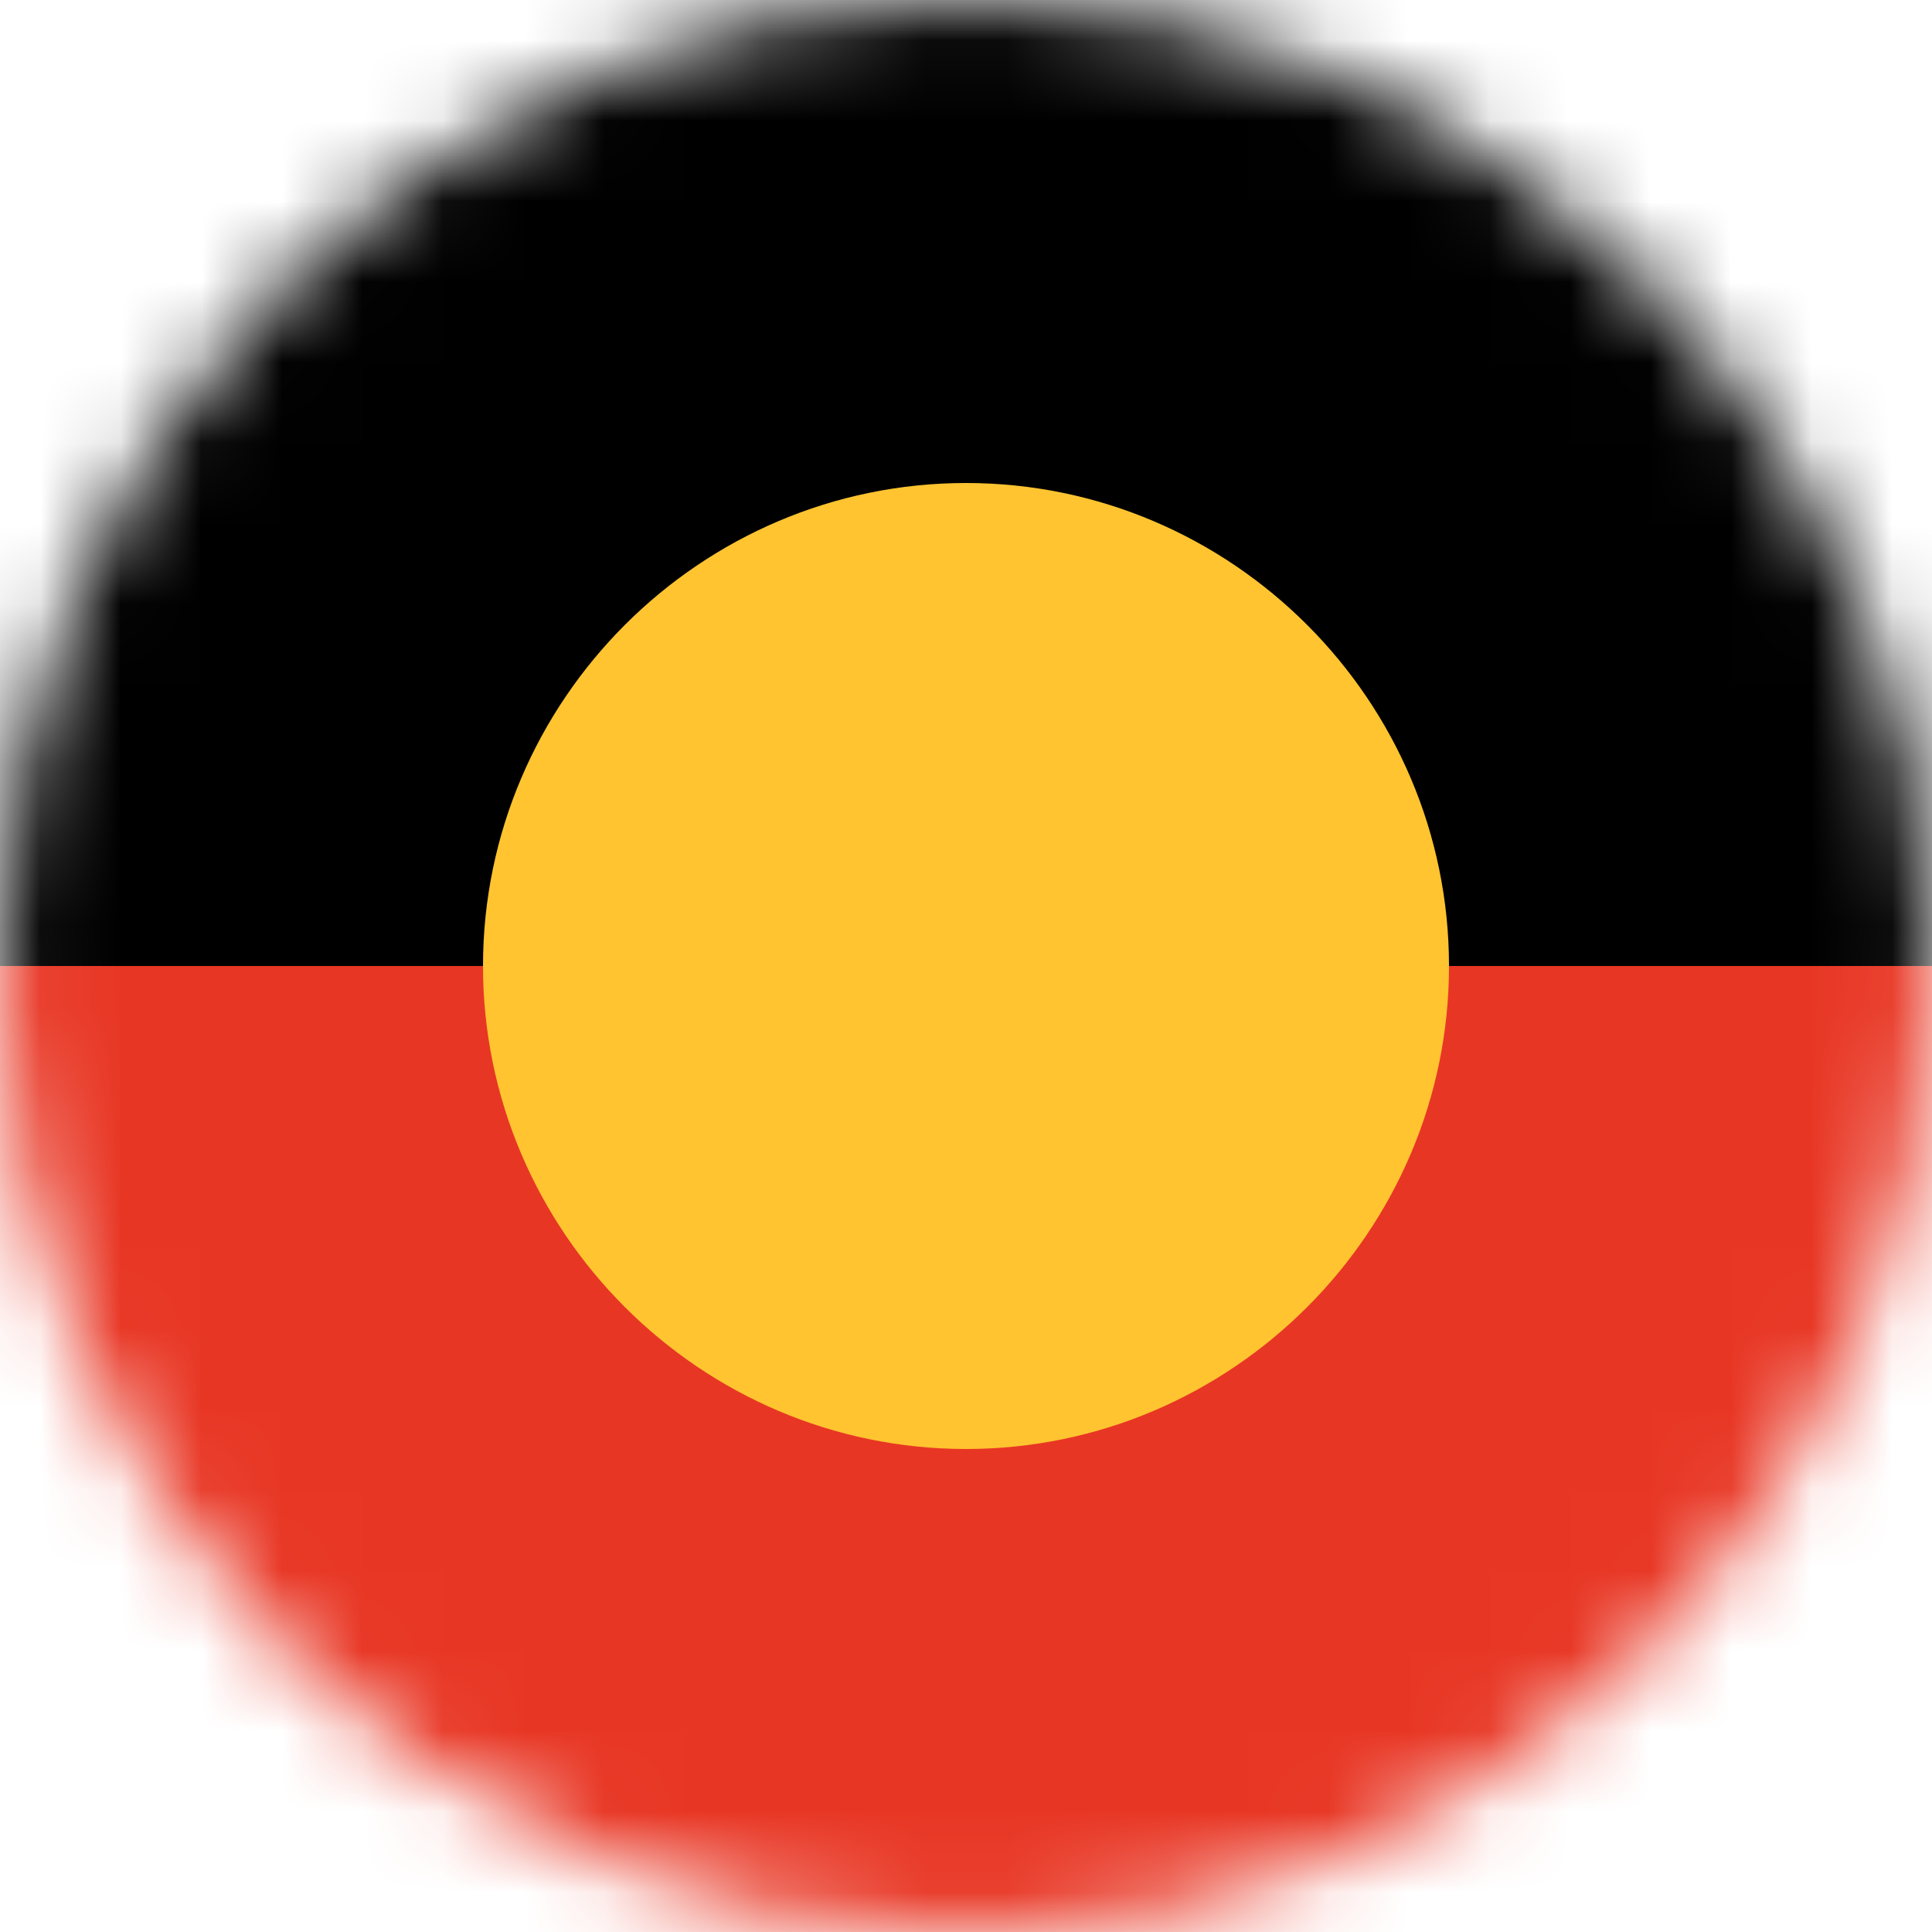
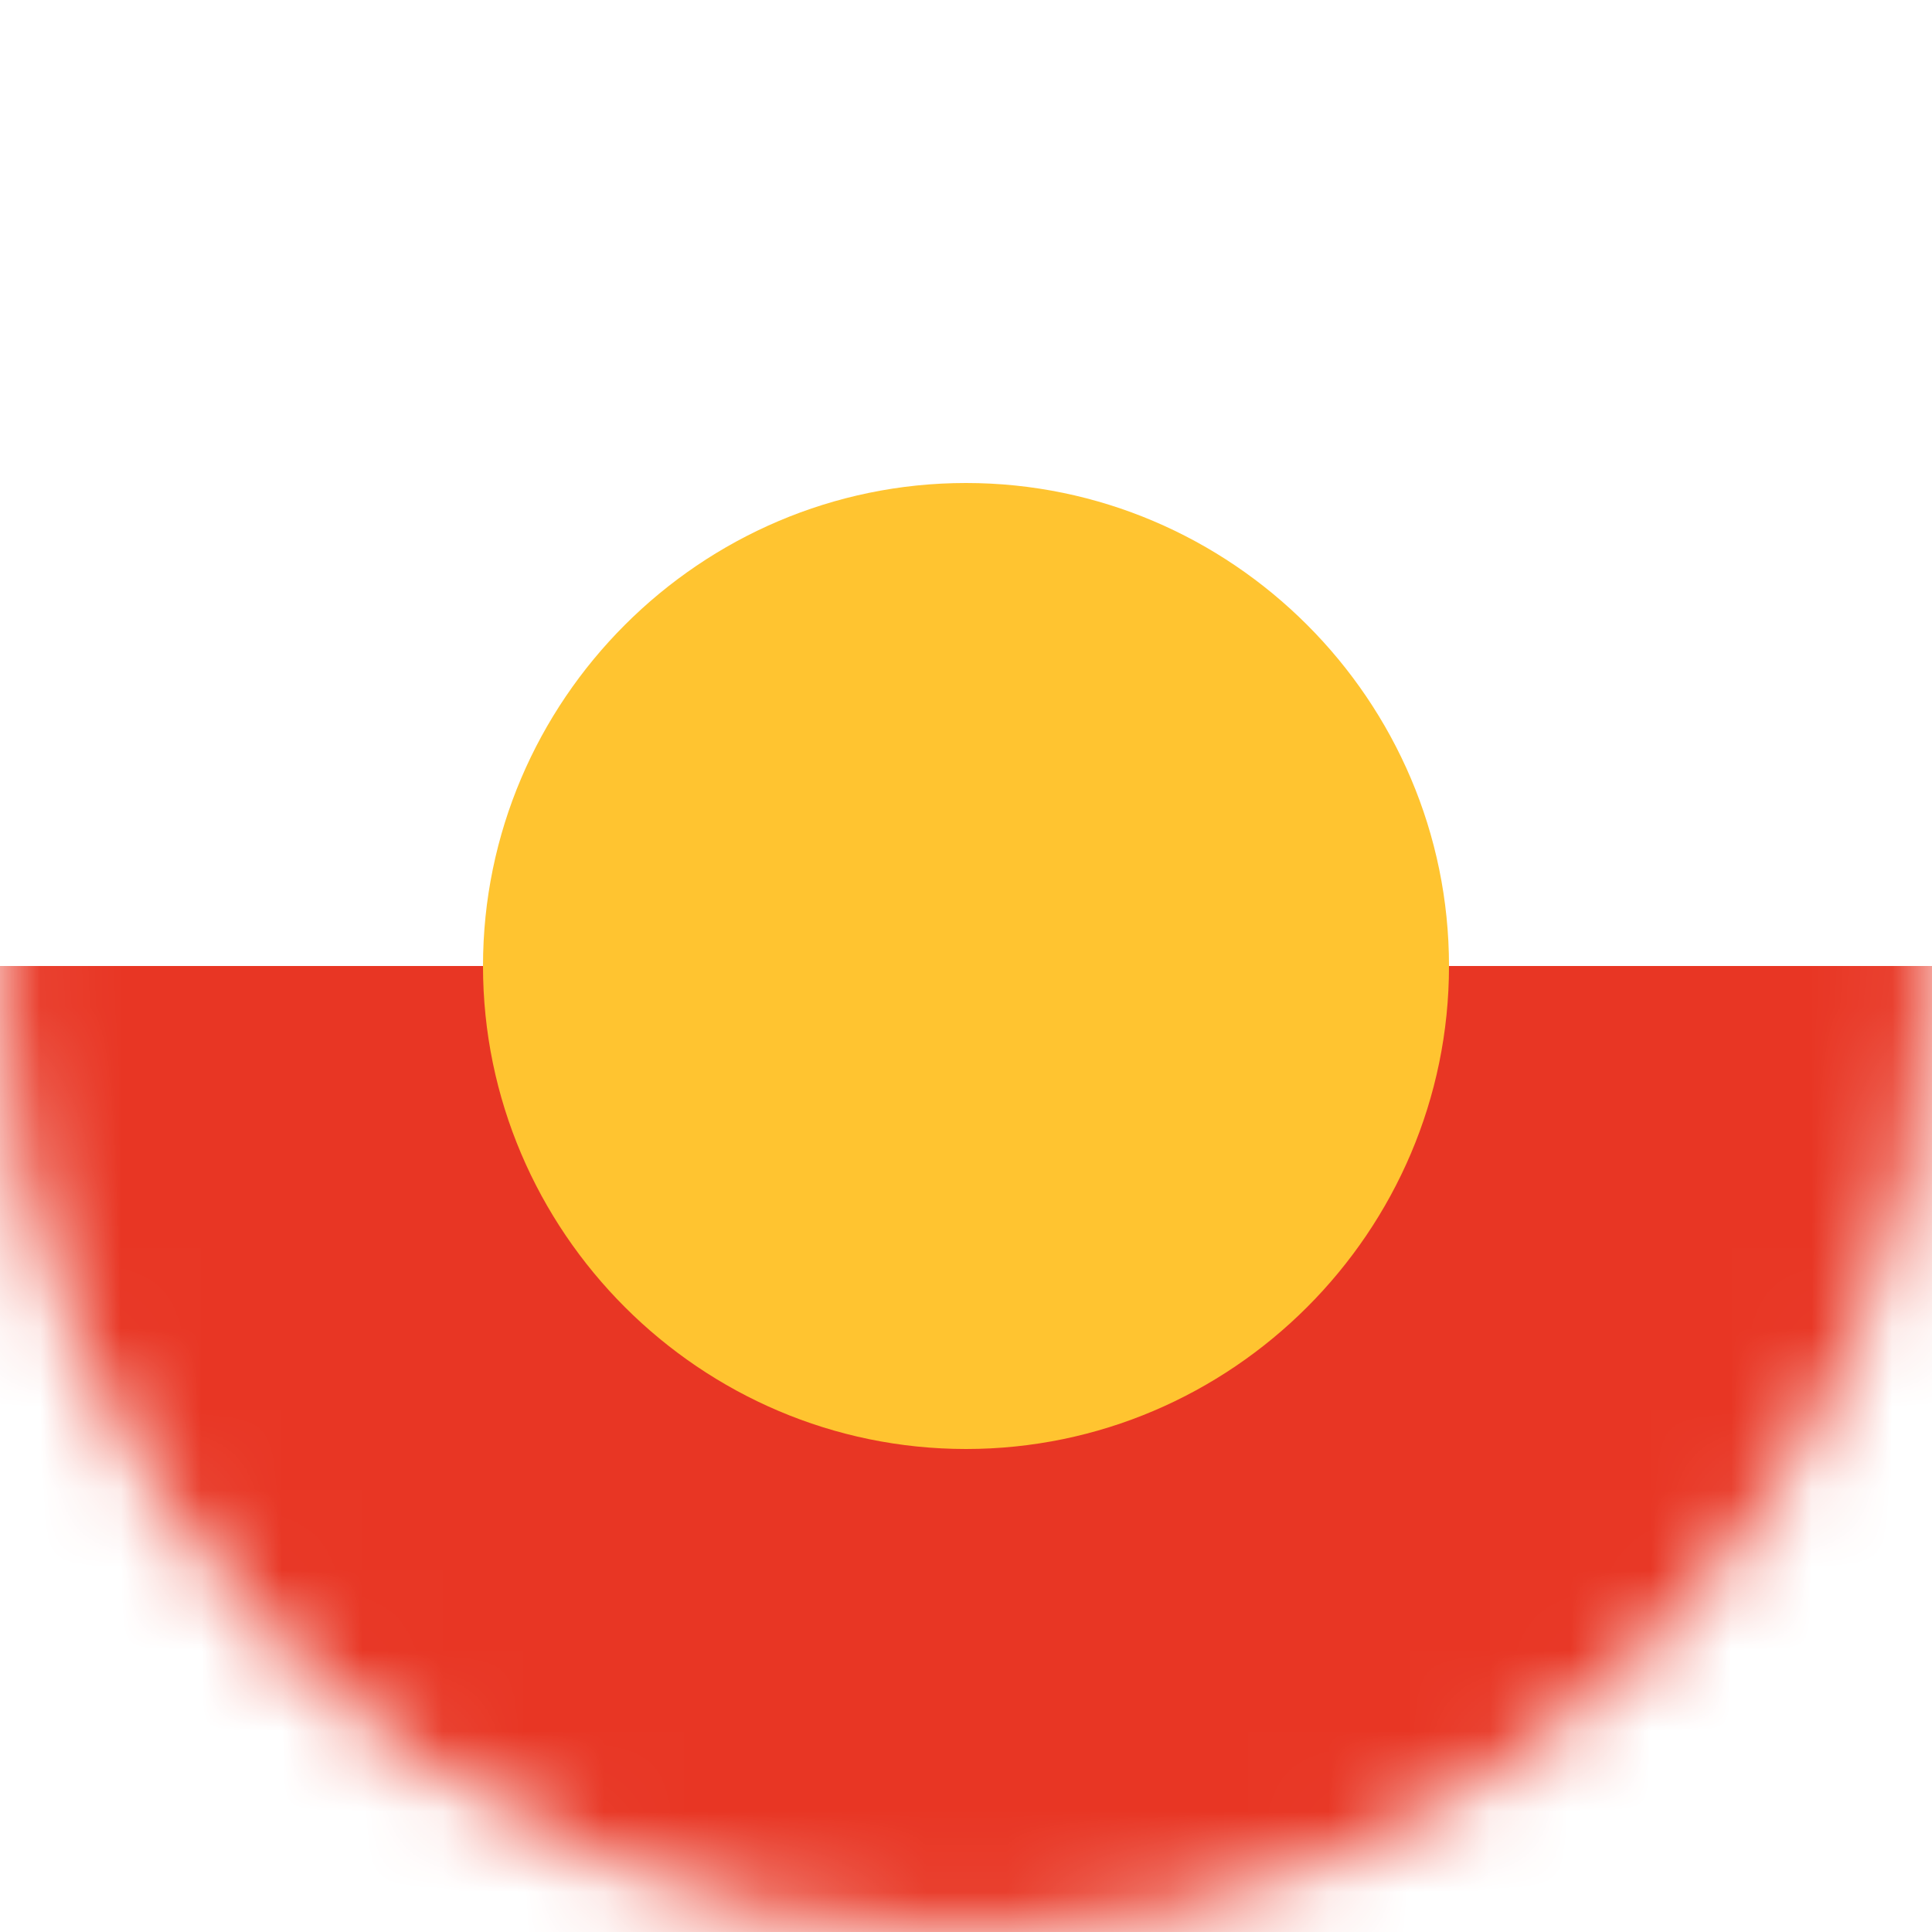
<svg xmlns="http://www.w3.org/2000/svg" version="1.1" viewBox="0 0 24 24">
  <defs>
    <style>
      .cls-1 {
        fill: none;
      }

      .cls-2 {
        mask: url(#mask);
      }

      .cls-3 {
        fill: #ffc430;
      }

      .cls-4 {
        fill: #fff;
      }

      .cls-5 {
        fill: #e83624;
      }

      .cls-6 {
        clip-path: url(#clippath);
      }
    </style>
    <clipPath id="clippath">
      <rect class="cls-1" width="24" height="24" />
    </clipPath>
    <mask id="mask" x="-8" y="0" width="40" height="24" maskUnits="userSpaceOnUse">
      <g id="mask0_7631_110605">
        <path class="cls-4" d="M0,12c0,6.6,5.4,12,12,12s12-5.4,12-12S18.6,0,12,0,0,5.4,0,12Z" />
      </g>
    </mask>
  </defs>
  <g>
    <g id="Layer_1">
      <g class="cls-6">
        <g class="cls-2">
          <g>
-             <path d="M32,0H-8v12h40V0Z" />
            <path class="cls-5" d="M32,12H-8v12h40v-12Z" />
            <path class="cls-3" d="M18,12c0,3.3-2.7,6-6,6s-6-2.7-6-6,2.7-6,6-6,6,2.7,6,6Z" />
          </g>
        </g>
      </g>
    </g>
  </g>
</svg>